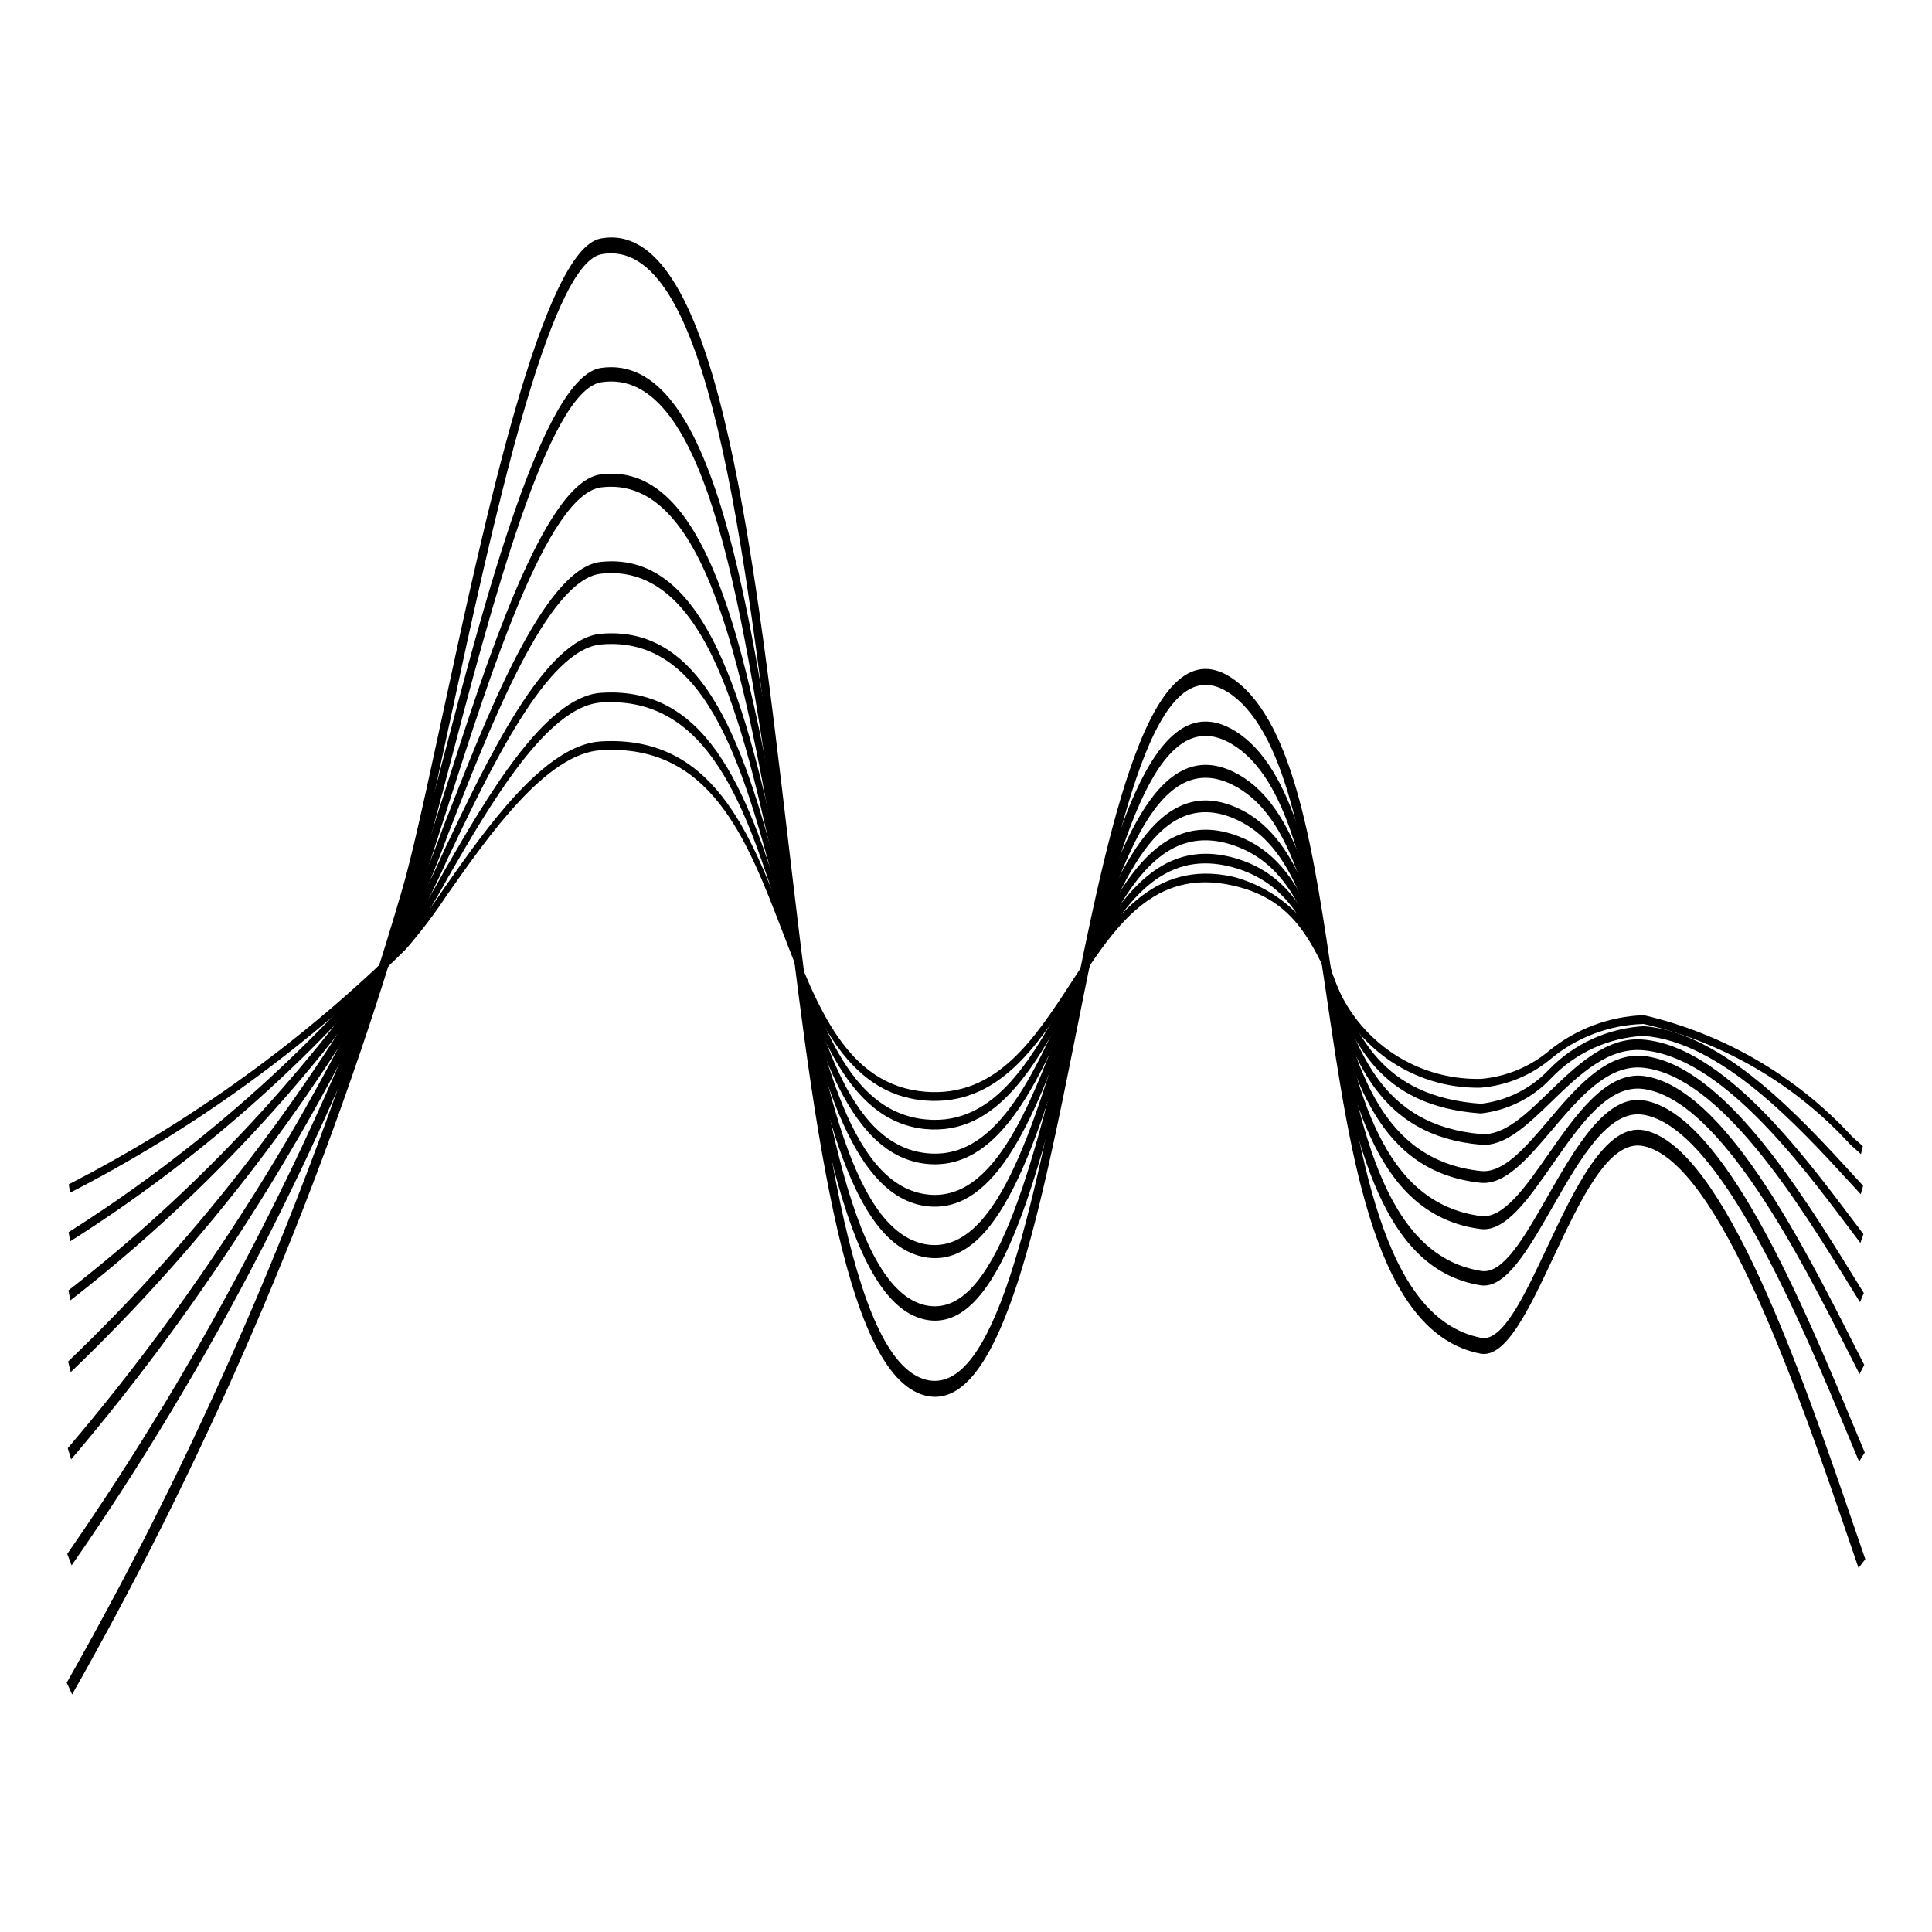
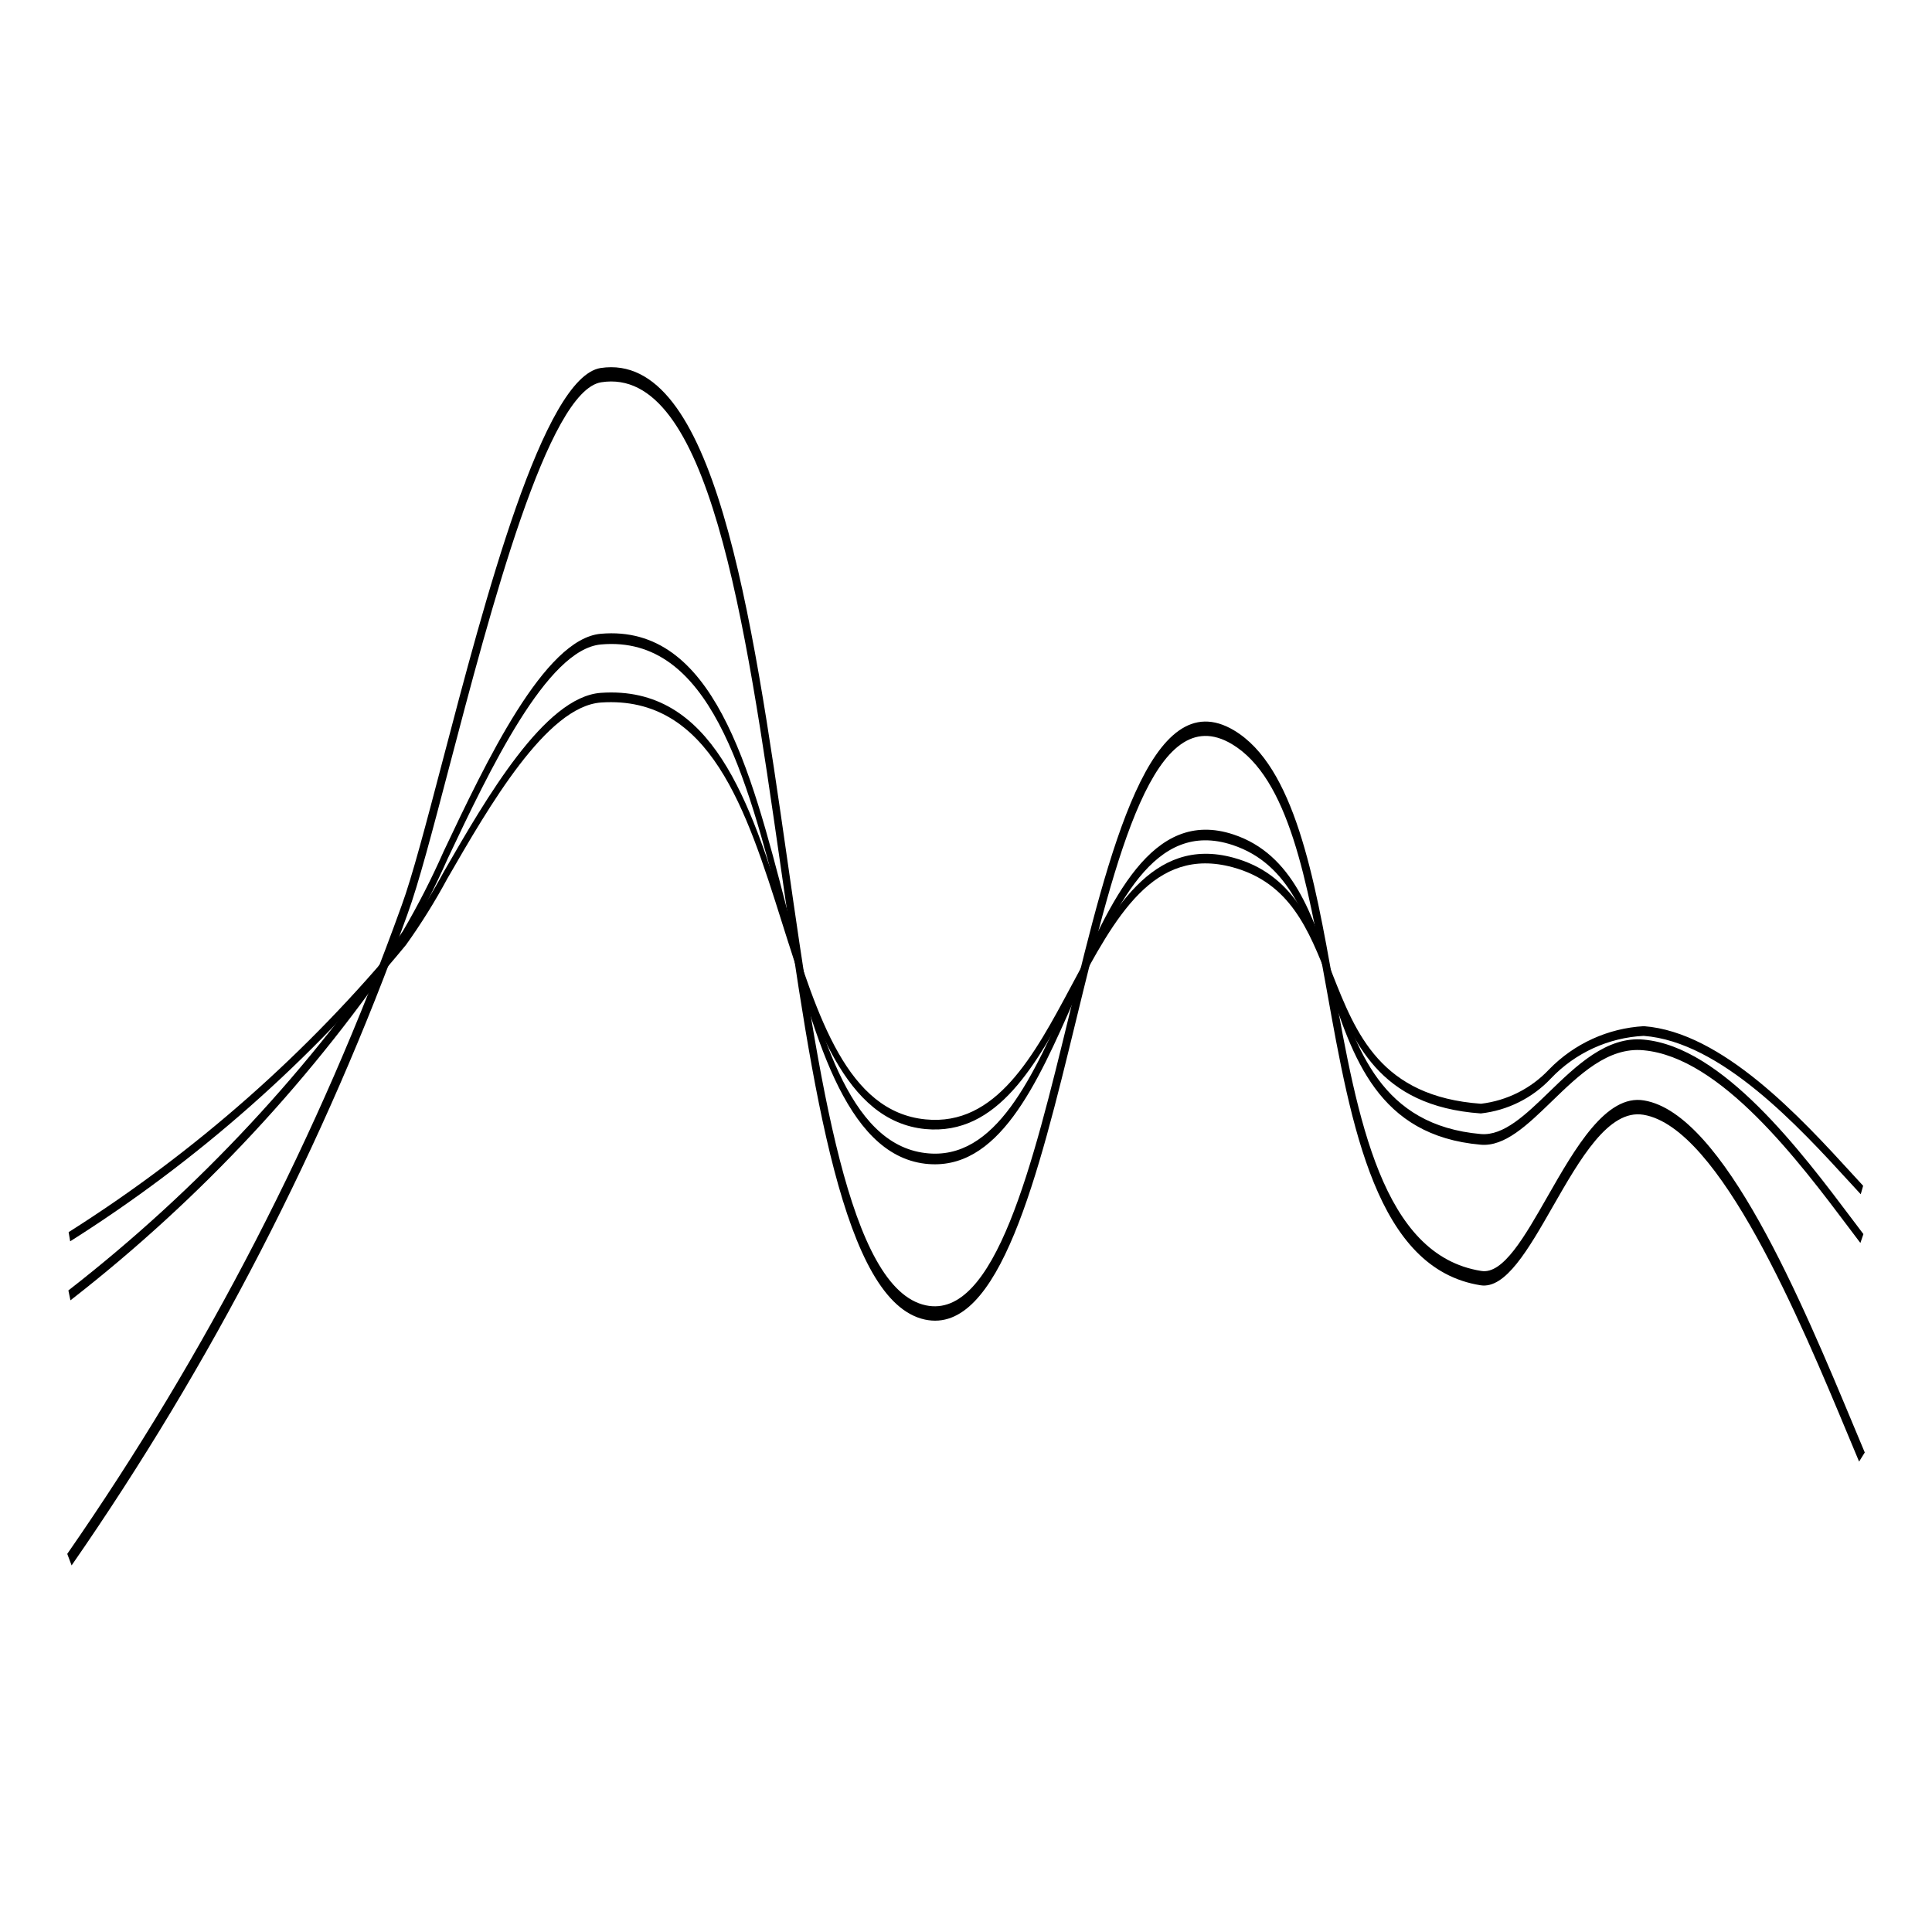
<svg xmlns="http://www.w3.org/2000/svg" fill="#000000" width="800px" height="800px" version="1.1" viewBox="144 144 512 512">
  <g>
-     <path d="m163.12 593.05-1.434-3.125h-0.004c37.492-66.09 67.227-136.29 88.613-209.2 2.793-9.242 6.512-26.5 10.82-46.488 11.285-52.379 26.742-124.11 42.035-127.02 30.207-5.738 40.102 78.031 49.66 159.04 8.379 71.039 16.297 138.12 36.578 143.39 18.168 4.664 28.176-45.344 37.863-93.762 10.617-53.062 21.59-107.93 43.879-91.723 16.027 11.66 21.074 45.902 26.41 82.156 6.316 42.875 12.848 87.207 39.008 92.23 5.664 1.066 11.395-11.105 17.457-24.008 7.281-15.496 15.516-33.012 25.715-31 21.16 4.273 41.984 65.133 55.77 105.41l2.832 8.242-1.781 2.352-2.832-8.254c-12.738-37.215-34.059-99.496-54.211-103.57-9.117-1.891-16.637 14.176-23.91 29.664-6.438 13.703-12.559 26.609-19.246 25.344-27.609-5.301-34.348-51.023-40.859-95.246-5.188-35.203-10.086-68.461-25.098-79.383-20.297-14.754-30.422 35.789-41.133 89.32-9.523 47.598-19.359 96.746-37.441 96.754l-0.008-0.004c-0.91-0.004-1.816-0.125-2.699-0.355-21.754-5.652-29.832-74.121-38.391-146.61-9.348-79.246-19-161.21-47.359-155.81-14.016 2.664-29.188 73.062-40.262 124.46-4.336 20.129-8.086 37.504-10.953 46.996h0.004c-21.488 73.254-51.363 143.78-89.023 210.18z" />
    <path d="m162.98 558.86-1.156-3.066c36.906-53.156 66.695-110.91 88.605-171.8 2.789-7.578 6.508-21.746 10.812-38.148 11.285-43.023 26.742-101.94 41.934-104.32 30.117-4.523 39.965 64.137 49.527 130.69 8.375 58.301 16.285 113.37 36.652 117.71 18.332 3.883 28.328-37.234 38.02-77.016 10.605-43.535 21.566-88.559 43.668-75.348 15.988 9.551 21.277 39.023 26.387 67.523 6.312 35.191 12.84 71.586 39.094 75.723 5.82 1.008 11.539-9.141 17.625-19.789 7.254-12.688 15.473-27.125 25.543-25.391 21.07 3.496 41.891 53.477 55.672 86.555l2.82 6.738-1.504 2.418-2.82-6.75c-12.746-30.598-34.082-81.801-54.332-85.164-9.223-1.535-16.777 11.676-24.082 24.441-6.41 11.207-12.473 21.785-19.078 20.746-27.516-4.34-34.258-41.918-40.773-78.262-5.18-28.879-10.078-56.152-25.121-65.148-20.508-12.246-30.621 29.336-41.344 73.344-9.984 40.984-20.328 83.352-39.988 79.16-21.668-4.621-29.754-60.895-38.309-120.47-9.352-65.074-19.016-132.39-47.5-127.93-14.113 2.203-29.285 60.031-40.359 102.25-4.34 16.543-8.09 30.824-10.965 38.637h0.004c-22.016 61.188-51.949 119.23-89.031 172.65z" />
-     <path d="m162.86 530.74-0.91-2.953-0.004 0.004c36.191-42.52 66.035-90.051 88.613-141.12 2.785-6.211 6.5-17.848 10.801-31.309 11.285-35.32 26.734-83.695 41.84-85.637 29.914-3.93 39.836 52.699 49.402 107.37 8.371 47.863 16.281 93.07 36.73 96.652 18.43 3.152 28.461-30.59 38.164-63.289 10.594-35.707 21.547-72.617 43.48-61.867 15.945 7.824 21.234 32.055 26.352 55.484 6.312 28.902 12.836 58.781 39.18 62.195 5.867 0.68 11.656-7.535 17.77-16.316 7.231-10.391 15.418-22.137 25.391-20.797 20.988 2.863 41.789 43.867 55.559 71l2.82 5.551-1.246 2.441-2.828-5.566c-12.754-25.141-34.102-67.219-54.426-69.992-9.34-1.309-16.902 9.609-24.23 20.137-6.383 9.168-12.422 17.801-18.934 16.977-27.426-3.551-34.164-34.426-40.688-64.281-5.176-23.695-10.062-46.082-25.156-53.492-20.645-10.133-30.793 24.059-41.527 60.254-9.977 33.637-20.309 68.473-39.844 64.992-21.59-3.781-29.676-50.02-38.238-98.969-9.348-53.441-19.031-108.63-47.617-105.05-14.203 1.824-29.375 49.332-40.457 84.023-4.344 13.594-8.094 25.332-10.973 31.758v0.004c-22.68 51.309-52.664 99.066-89.023 141.79z" />
-     <path d="m162.75 507.62-0.707-2.801c35.355-33.828 65.25-72.938 88.621-115.93 4.031-8.383 7.633-16.961 10.801-25.707 11.273-28.992 26.715-68.695 41.738-70.27 29.844-3.25 39.73 43.281 49.293 88.188 8.367 39.305 16.273 76.426 36.805 79.383 18.523 2.684 28.582-25.137 38.289-52.027 10.578-29.289 21.508-59.578 43.32-50.777 15.891 6.402 21.184 26.305 26.301 45.559 6.316 23.738 12.84 48.289 39.27 51.098 5.938 0.594 11.758-6.207 17.895-13.453 7.207-8.508 15.406-18.16 25.27-17.035 20.922 2.344 41.711 36.004 55.465 58.273l2.82 4.551-1.012 2.418-2.82-4.562c-13.594-22.012-34.137-55.273-54.535-57.562-9.391-1.051-17 7.918-24.355 16.59-6.356 7.496-12.348 14.516-18.809 13.895-27.336-2.906-34.078-28.258-40.598-52.777-5.176-19.457-10.062-37.836-25.207-43.941-20.781-8.363-30.934 19.75-41.691 49.523-9.969 27.602-20.281 56.062-39.715 53.344-21.508-3.098-29.977-42.855-38.164-81.301-9.348-43.898-19.016-89.352-47.73-86.27-14.281 1.5-29.465 40.539-40.551 69.043v0.004c-3.219 8.879-6.883 17.59-10.984 26.098-23.473 43.184-53.5 82.465-89.008 116.45z" />
    <path d="m162.67 488.6-0.547-2.621c34.453-26.801 64.383-58.953 88.652-95.234 3.996-6.828 7.602-13.875 10.797-21.113 11.266-23.797 26.695-56.383 41.648-57.676 29.77-2.606 39.629 35.551 49.188 72.418 8.371 32.281 16.277 62.773 36.879 65.203 18.648 2.258 28.691-20.656 38.41-42.77 10.559-24.012 21.469-48.859 43.172-41.664 15.836 5.238 21.129 21.586 26.246 37.391 6.316 19.512 12.848 39.684 39.355 42 6.008 0.5 11.836-5.109 17.996-11.078 7.188-6.961 15.316-14.906 25.168-13.945 20.859 1.914 41.625 29.523 55.363 47.789l2.828 3.746-0.805 2.352-2.836-3.762c-13.602-18.094-34.168-45.43-54.613-47.301-9.453-0.918-17.082 6.512-24.457 13.652-6.336 6.133-12.344 11.938-18.707 11.371-27.262-2.383-34-23.191-40.508-43.312-5.176-15.984-10.062-31.09-25.266-36.117-20.883-6.902-31.062 16.223-41.832 40.723-9.957 22.637-20.242 45.984-39.598 43.75-21.434-2.531-29.898-35.18-38.09-66.754-9.352-36.062-19.031-73.426-47.832-70.863-14.355 1.242-29.551 33.336-40.645 56.77-3.246 7.348-6.91 14.504-10.977 21.434-24.363 36.422-54.41 68.703-88.992 95.613z" />
    <path d="m162.6 472.96-0.414-2.43c33.539-21.199 63.473-47.617 88.684-78.254 3.961-5.551 7.57-11.344 10.805-17.352 11.254-19.523 26.668-46.258 41.559-47.312 29.684-2.074 39.539 29.191 49.094 59.449 8.375 26.527 16.281 51.582 36.957 53.59 18.73 1.859 28.781-16.996 38.52-35.184 10.539-19.691 21.43-40.055 43.047-34.176 15.789 4.289 21.074 17.703 26.188 30.676 6.32 16.043 12.859 32.629 39.438 34.539h-0.004c6.91-0.82 13.312-4.055 18.078-9.129 6.641-6.812 15.59-10.891 25.09-11.43 20.812 1.57 41.562 24.227 55.289 39.223l2.82 3.074-0.637 2.246-2.828-3.078c-13.617-14.875-34.199-37.348-54.699-38.895h0.004c-9.32 0.469-18.102 4.492-24.543 11.242-4.898 5.223-11.504 8.523-18.621 9.316-27.203-1.957-33.93-19.027-40.438-35.543-5.18-13.145-10.078-25.555-25.324-29.703-20.977-5.688-31.168 13.336-41.961 33.492-9.941 18.562-20.23 37.707-39.488 35.891-21.363-2.078-29.824-28.883-38.008-54.805-9.355-29.637-19.027-60.188-47.93-58.234-14.414 1.02-29.625 27.406-40.73 46.668l-0.004 0.004c-3.281 6.094-6.945 11.973-10.977 17.598-25.285 30.738-55.32 57.246-88.965 78.516z" />
-     <path d="m162.55 460.09-0.316-2.246c32.68-16.773 62.594-38.453 88.707-64.285 3.922-4.508 7.535-9.273 10.816-14.266 11.242-16.016 26.641-37.949 41.477-38.816 29.57-1.73 39.457 23.961 49 48.797 8.379 21.801 16.297 42.398 37.031 44.051 18.77 1.52 28.859-13.973 38.613-28.941 10.523-16.145 21.398-32.828 42.938-28.027v-0.004c12.473 3.305 22.352 12.816 26.121 25.152 2.606 8.387 7.871 15.695 15.004 20.824 7.129 5.125 15.734 7.789 24.516 7.586 6.676-0.57 13.016-3.195 18.141-7.512 7.106-5.754 15.887-9.043 25.023-9.371 21.234 4.938 40.488 16.16 55.25 32.207l2.797 2.504-0.492 2.117-2.805-2.508c-14.57-16.004-33.688-27.168-54.789-31.988-9.008 0.23-17.68 3.488-24.609 9.246-5.246 4.402-11.73 7.066-18.555 7.637-8.977 0.176-17.766-2.57-25.047-7.828-7.277-5.258-12.648-12.738-15.301-21.316-5.188-10.809-10.086-21.02-25.387-24.434-21.051-4.719-31.262 10.961-42.07 27.551-9.926 15.223-20.195 30.902-39.398 29.438-21.297-1.699-29.758-23.703-37.934-44.98-9.363-24.359-19.027-49.668-48.016-47.863-14.469 0.836-29.695 22.527-40.809 38.367h-0.004c-3.324 5.059-6.988 9.887-10.965 14.445-26.18 25.906-56.172 47.645-88.938 64.465z" />
  </g>
</svg>